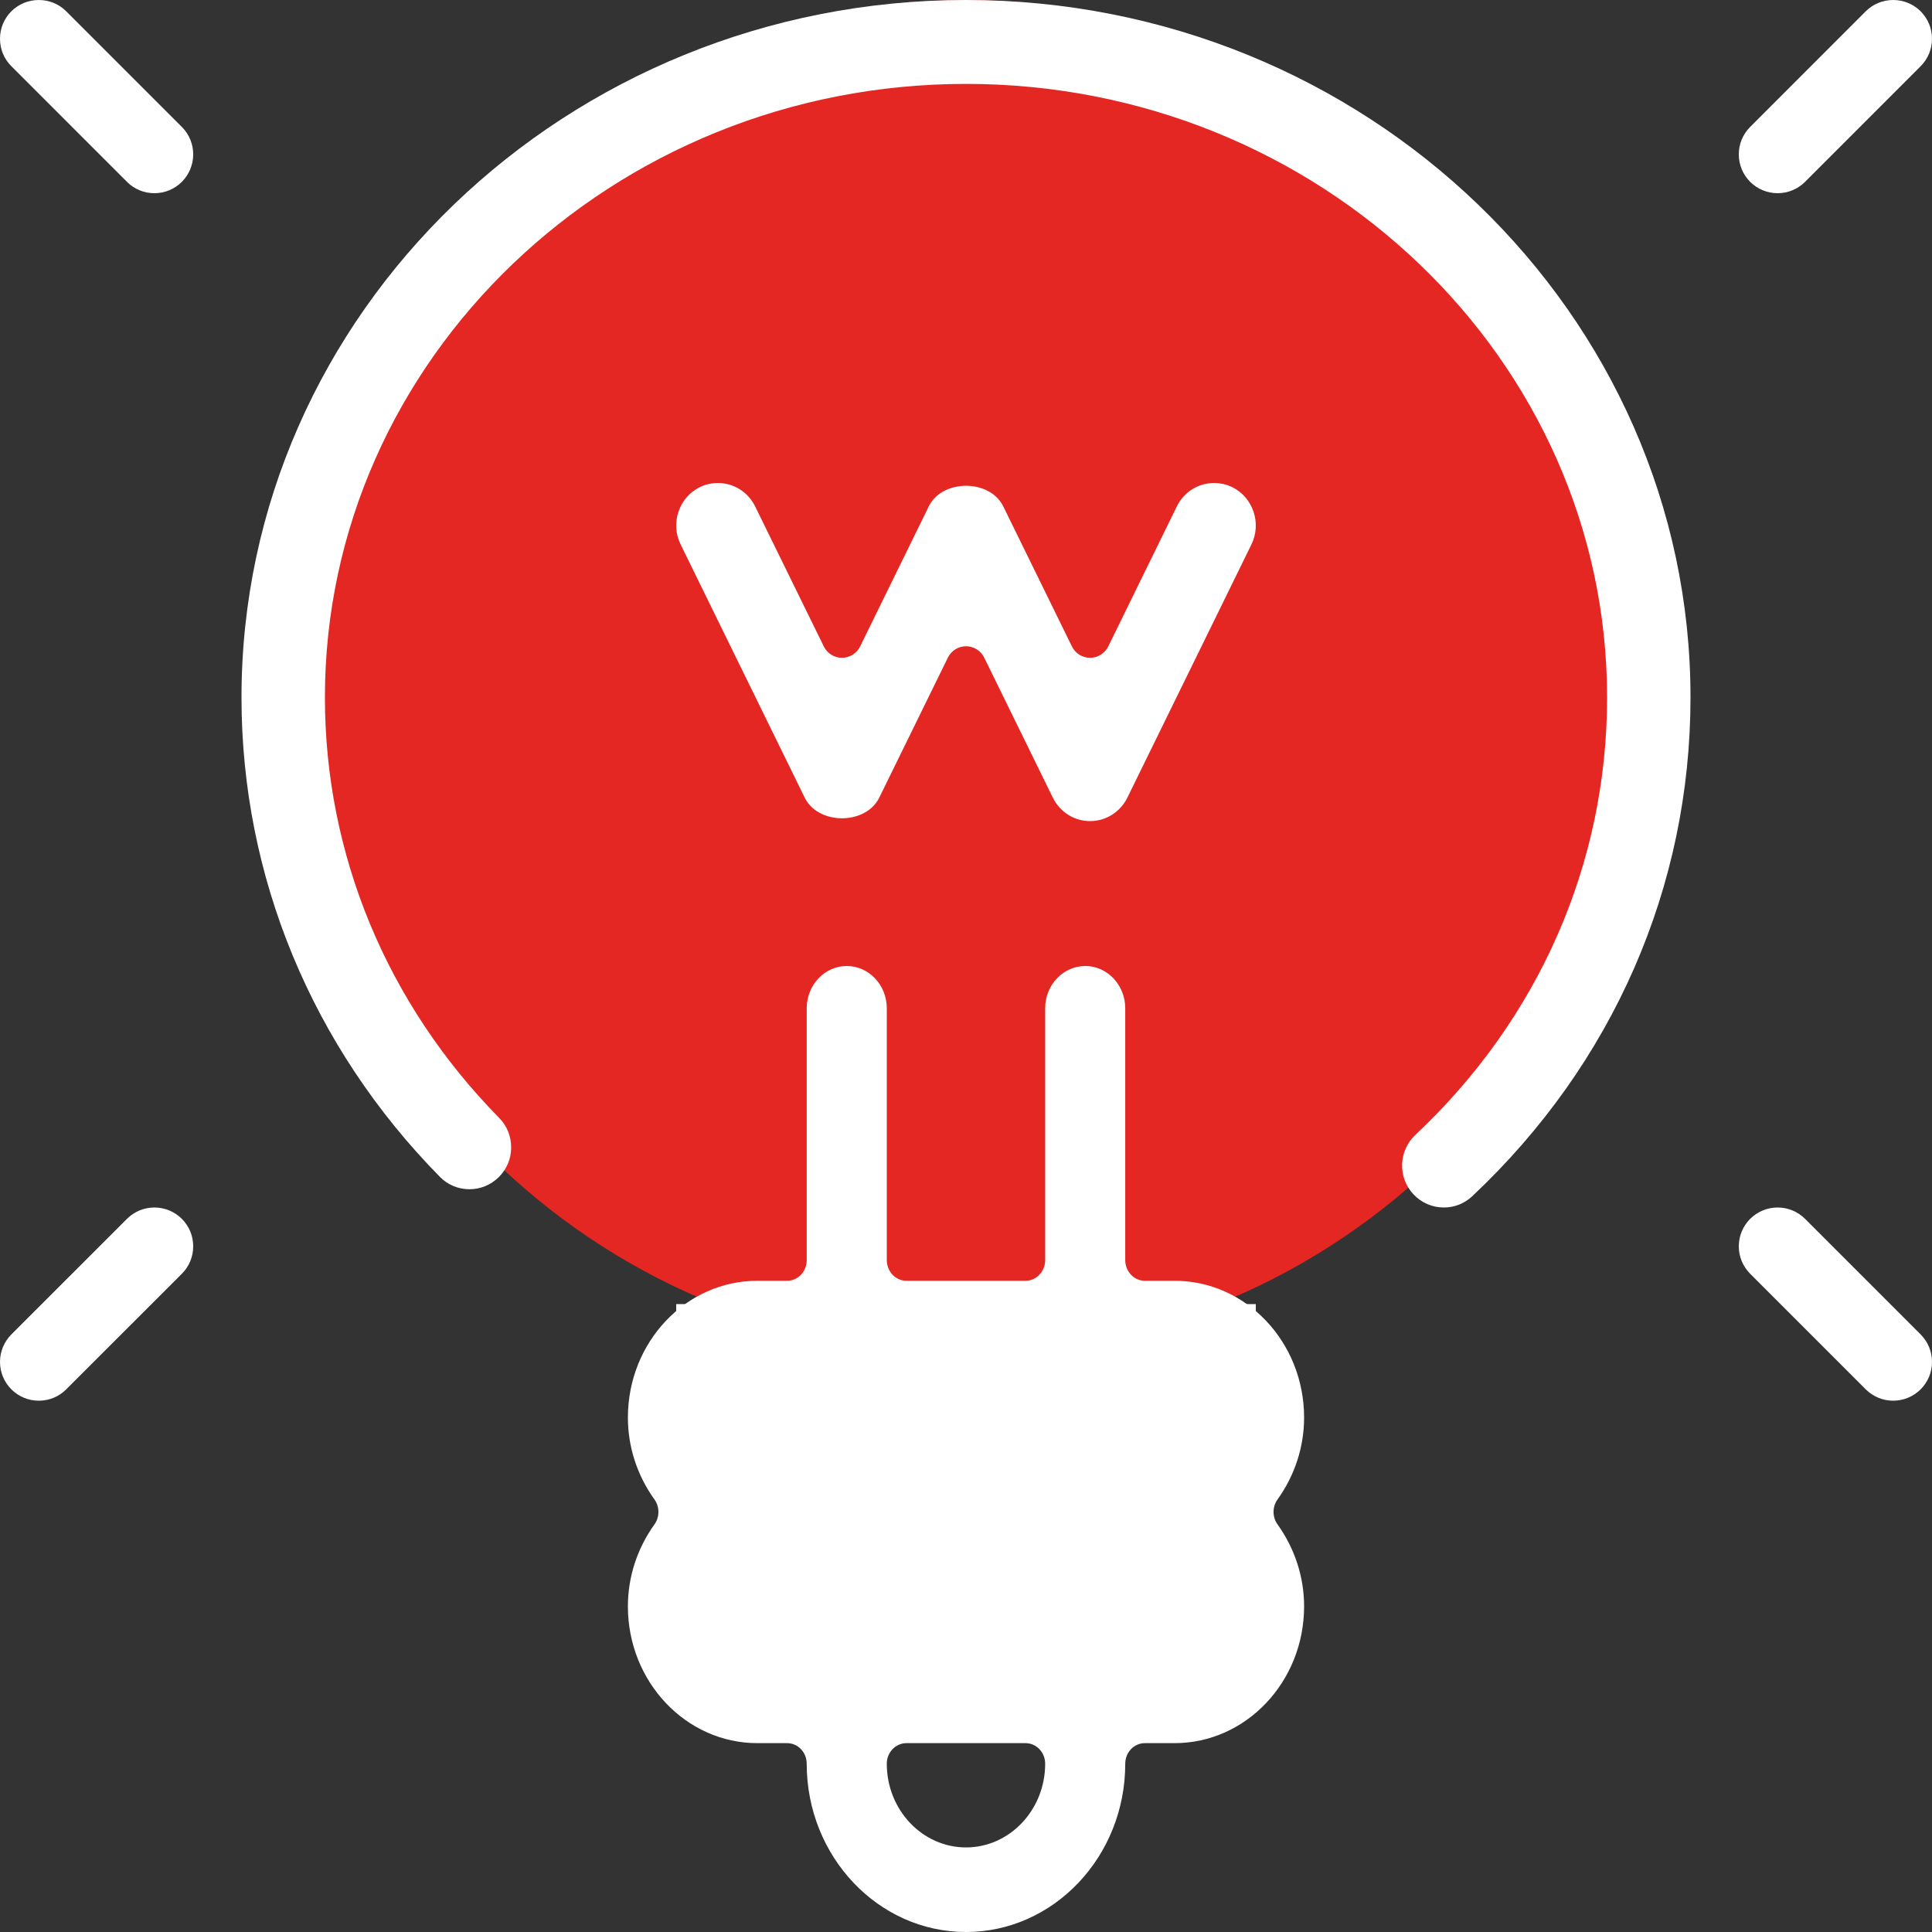
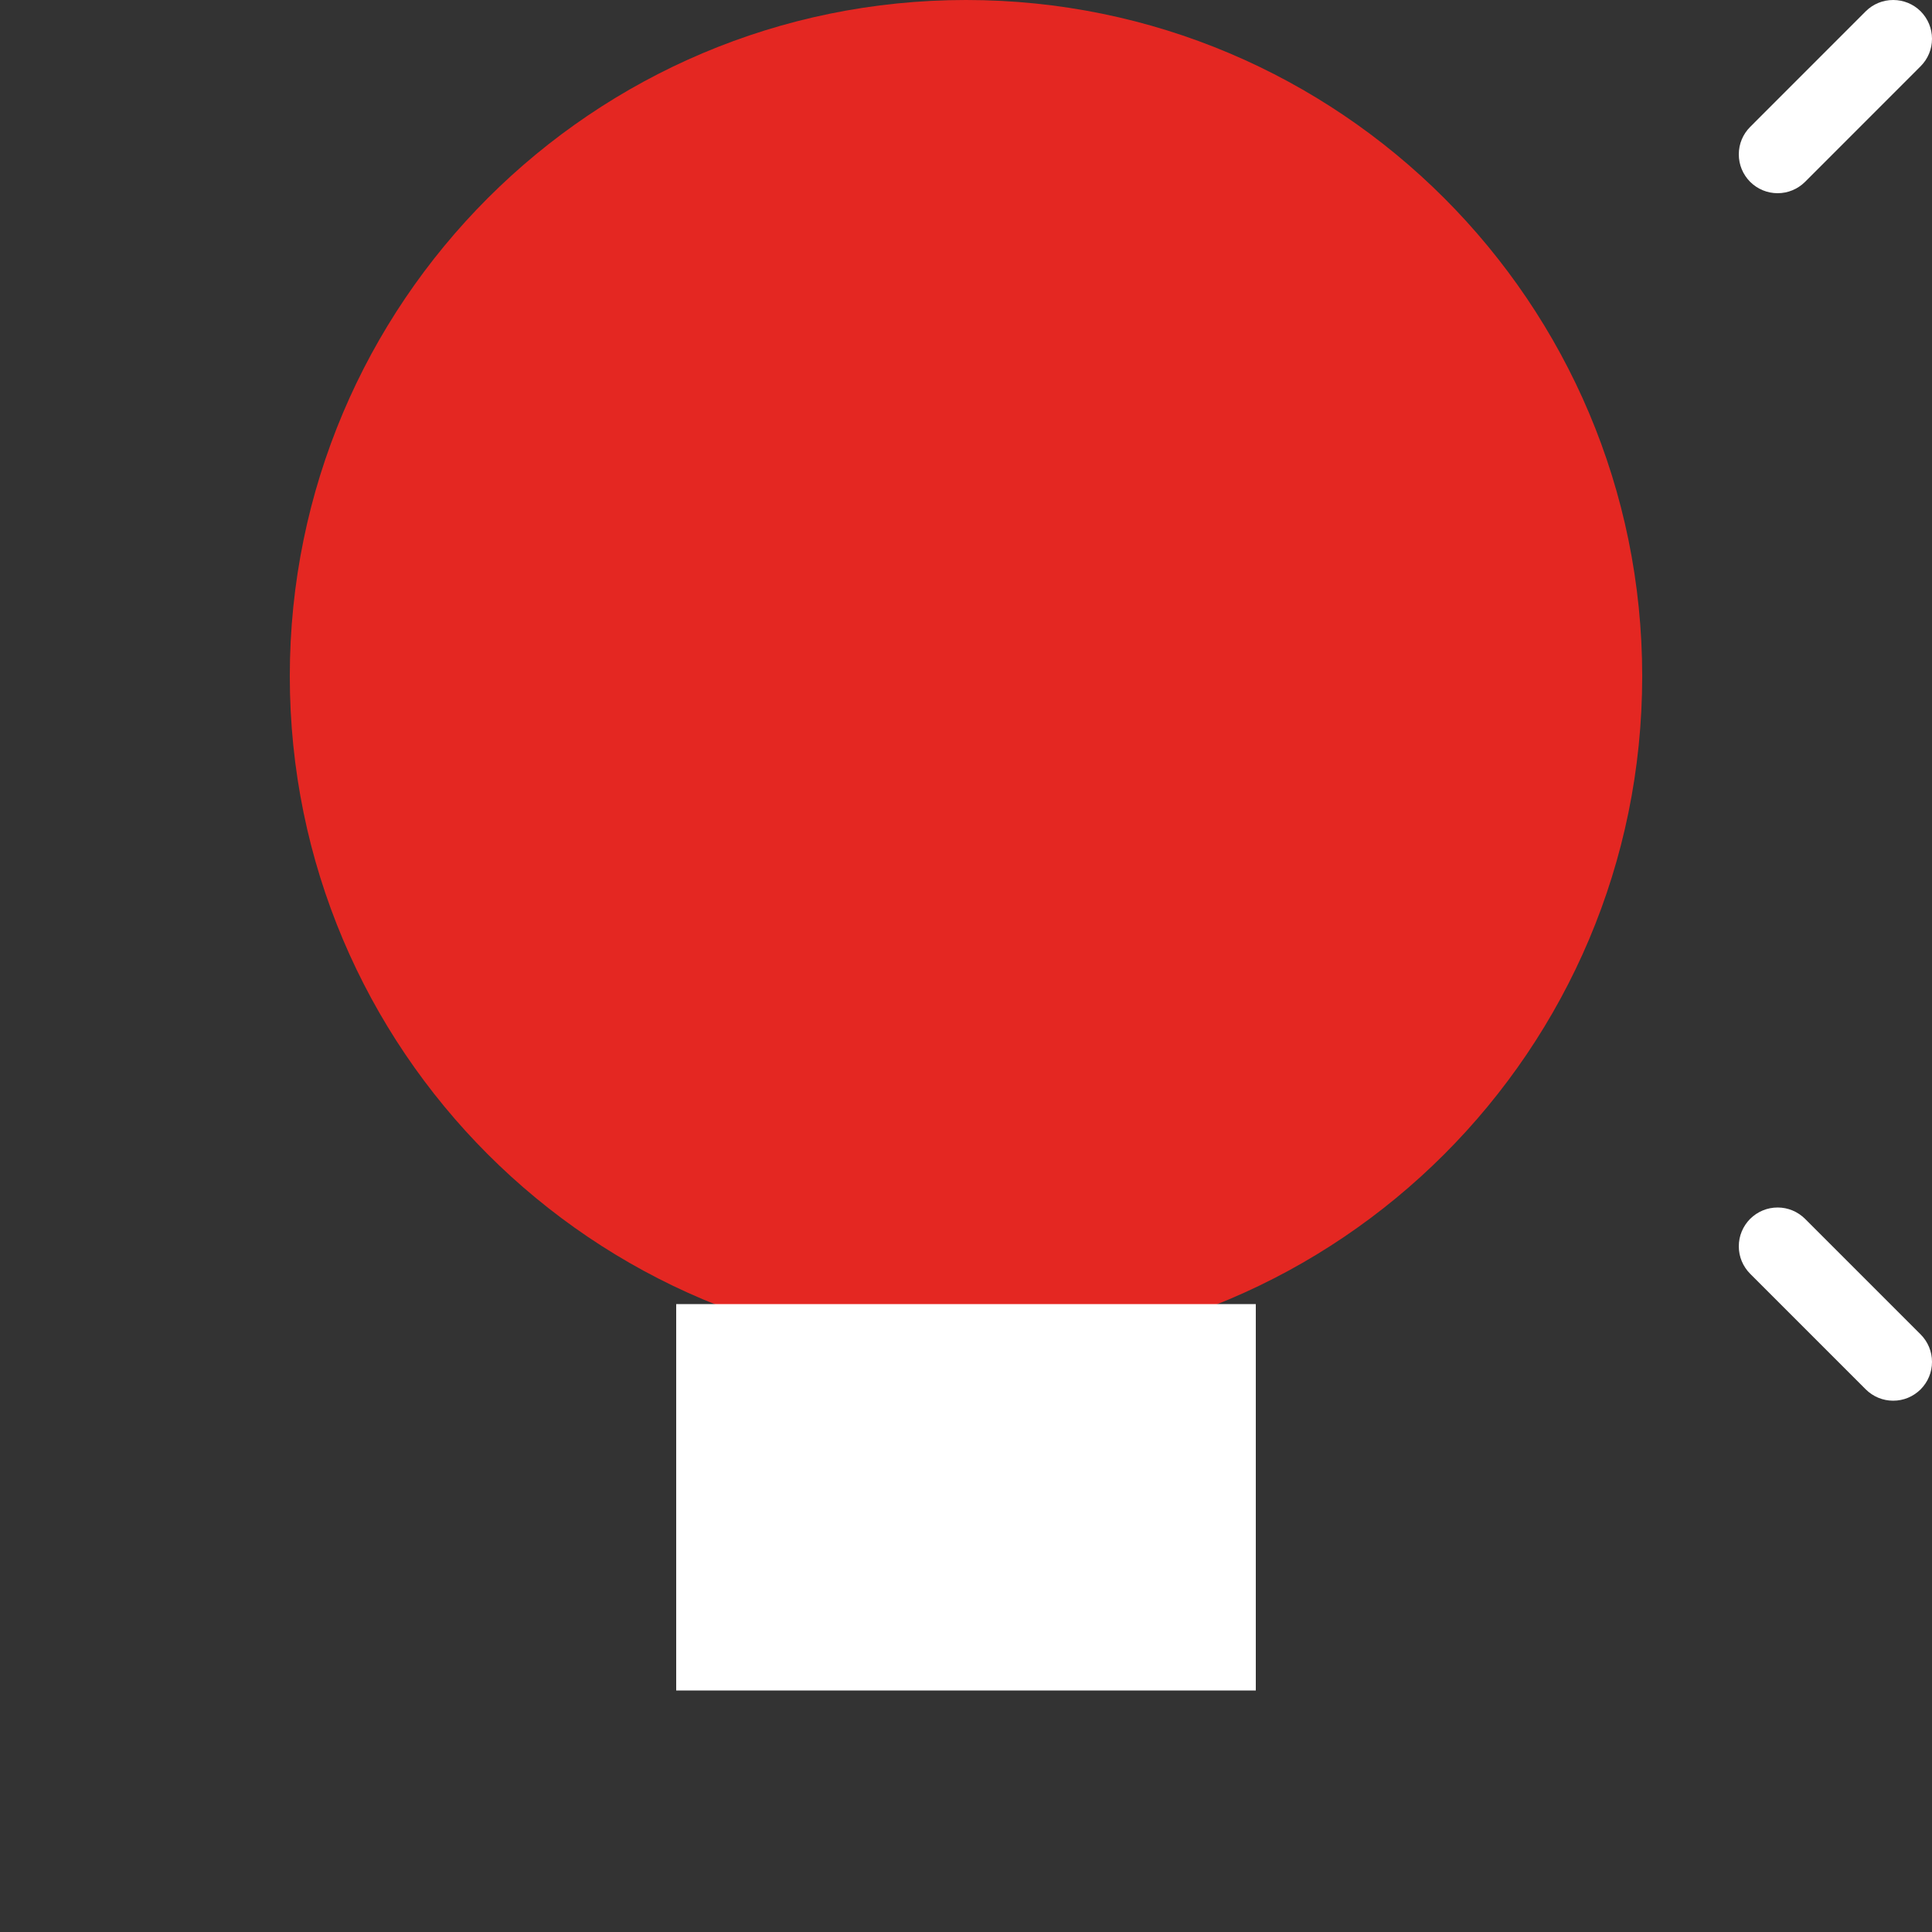
<svg xmlns="http://www.w3.org/2000/svg" width="40px" height="40px" viewBox="0 0 40 40" version="1.1">
  <rect x="0" y="0" width="40" height="40" fill="#333333" stroke="none" />
  <title>ICO / Materiais elétricos</title>
  <desc>Created with Sketch.</desc>
  <g id="ICO-/-Materiais-elétricos" stroke="none" stroke-width="1" fill="none" fill-rule="evenodd">
    <path d="M34,14 C34,21.733 27.732,28 20,28 C12.268,28 6,21.733 6,14 C6,6.268 12.268,0 20,0 C27.732,0 34,6.268 34,14" id="Fill-1" fill="#E42722" />
    <polygon id="Fill-3" fill="#FFFFFF" points="14 35 26 35 26 27 14 27" />
-     <path d="M20,0 C11.729,0 5,6.477 5,14.44 C5,18.148 6.458,21.673 9.107,24.365 C9.269,24.531 9.488,24.622 9.72,24.622 C9.949,24.622 10.164,24.532 10.327,24.371 C10.491,24.207 10.583,23.99 10.583,23.759 C10.584,23.527 10.496,23.308 10.334,23.144 C8.007,20.779 6.727,17.688 6.727,14.44 C6.727,7.434 12.681,1.737 20,1.737 C27.318,1.737 33.273,7.434 33.273,14.44 C33.273,17.874 31.864,21.091 29.303,23.498 C29.135,23.656 29.038,23.87 29.029,24.102 C29.022,24.334 29.104,24.555 29.262,24.725 C29.428,24.902 29.652,25 29.894,25 C30.113,25 30.322,24.917 30.482,24.766 C33.395,22.027 35,18.359 35,14.44 C35,6.477 28.27,0 20,0" id="Fill-6" fill="#FFFFFF" />
-     <path d="M17.432,16.942 C17.703,16.942 18.049,16.829 18.204,16.514 L19.624,13.617 C19.695,13.471 19.841,13.38 20.001,13.38 C20.159,13.38 20.306,13.471 20.378,13.617 L21.797,16.513 C21.945,16.813 22.24,17 22.569,17 C22.897,17 23.193,16.813 23.341,16.514 L25.909,11.273 C26.012,11.062 26.028,10.823 25.955,10.601 C25.882,10.378 25.729,10.197 25.525,10.092 C25.403,10.031 25.272,10 25.138,10 C24.808,10 24.512,10.186 24.365,10.485 L22.946,13.382 C22.874,13.528 22.728,13.619 22.569,13.619 C22.409,13.619 22.262,13.528 22.192,13.382 L20.772,10.485 C20.617,10.17 20.272,10.057 20.001,10.057 C19.729,10.057 19.383,10.17 19.229,10.485 L17.809,13.382 C17.738,13.528 17.591,13.619 17.432,13.619 C17.272,13.619 17.127,13.528 17.055,13.382 L15.635,10.486 C15.488,10.186 15.192,10 14.861,10 C14.728,10 14.598,10.031 14.478,10.091 C14.271,10.197 14.118,10.378 14.045,10.601 C13.972,10.823 13.988,11.062 14.092,11.273 L16.66,16.513 C16.816,16.829 17.16,16.942 17.432,16.942" id="Fill-7" fill="#FFFFFF" />
-     <path d="M24.319,30.428 L15.68,30.428 C15.126,30.428 14.658,29.934 14.658,29.348 C14.658,28.763 15.126,28.269 15.68,28.269 L24.319,28.269 C24.873,28.269 25.341,28.763 25.341,29.348 C25.341,29.934 24.873,30.428 24.319,30.428 M24.319,34.338 L15.68,34.338 C15.126,34.338 14.658,33.844 14.658,33.259 C14.658,32.673 15.126,32.179 15.68,32.179 L24.319,32.179 C24.873,32.179 25.341,32.673 25.341,33.259 C25.341,33.844 24.873,34.338 24.319,34.338 M20,38.249 C19.096,38.249 18.36,37.472 18.36,36.517 C18.36,36.281 18.542,36.09 18.766,36.09 L21.233,36.09 C21.458,36.09 21.639,36.281 21.639,36.517 C21.639,37.472 20.903,38.249 20,38.249 M27,29.348 C27,27.787 25.797,26.517 24.319,26.517 L23.702,26.517 C23.478,26.517 23.297,26.325 23.297,26.089 L23.297,20.876 C23.297,20.392 22.925,20 22.469,20 C22.011,20 21.639,20.392 21.639,20.876 L21.639,26.089 C21.639,26.325 21.458,26.517 21.233,26.517 L18.766,26.517 C18.542,26.517 18.36,26.325 18.36,26.089 L18.36,20.876 C18.36,20.392 17.988,20 17.531,20 C17.074,20 16.702,20.392 16.702,20.876 L16.702,26.089 C16.702,26.325 16.521,26.517 16.297,26.517 L15.68,26.517 C14.202,26.517 13,27.787 13,29.348 C13,29.956 13.19,30.543 13.55,31.045 C13.659,31.197 13.659,31.409 13.55,31.561 C13.19,32.064 13,32.651 13,33.259 C13,34.819 14.202,36.09 15.68,36.09 L16.297,36.09 C16.521,36.09 16.702,36.281 16.702,36.517 C16.702,38.437 18.182,40 20,40 C21.817,40 23.297,38.437 23.297,36.517 C23.297,36.281 23.478,36.09 23.702,36.09 L24.319,36.09 C25.797,36.09 27,34.819 27,33.259 C27,32.651 26.809,32.064 26.45,31.561 C26.34,31.409 26.34,31.197 26.45,31.045 C26.809,30.543 27,29.956 27,29.348" id="Fill-8" fill="#FFFFFF" />
    <path d="M36.804,4 C37.018,4 37.219,3.916 37.372,3.765 L39.765,1.371 C39.916,1.219 40,1.018 40,0.803 C40,0.588 39.916,0.387 39.765,0.234 C39.612,0.083 39.411,0 39.196,0 C38.982,0 38.78,0.083 38.628,0.234 L36.235,2.628 C36.084,2.779 36,2.981 36,3.196 C36,3.411 36.084,3.612 36.235,3.765 C36.388,3.916 36.589,4 36.804,4" id="Fill-9" fill="#FFFFFF" />
-     <path d="M1.371,0.234 C1.22,0.083 1.018,0 0.804,0 C0.589,0 0.387,0.083 0.235,0.234 C0.083,0.387 0,0.588 0,0.803 C0,1.018 0.083,1.219 0.235,1.371 L2.629,3.765 C2.779,3.916 2.982,4 3.196,4 C3.411,4 3.613,3.916 3.765,3.765 C3.916,3.612 4,3.411 4,3.196 C4,2.981 3.916,2.779 3.765,2.628 L1.371,0.234 Z" id="Fill-10" fill="#FFFFFF" />
-     <path d="M3.196,25 C2.982,25 2.78,25.084 2.629,25.235 L0.235,27.628 C0.084,27.781 0,27.982 0,28.196 C0,28.411 0.084,28.612 0.235,28.765 C0.387,28.916 0.589,29 0.804,29 C1.018,29 1.221,28.916 1.371,28.765 L3.765,26.372 C3.917,26.22 4,26.018 4,25.804 C4,25.589 3.917,25.388 3.765,25.235 C3.613,25.084 3.411,25 3.196,25" id="Fill-11" fill="#FFFFFF" />
    <path d="M37.372,25.235 C37.219,25.084 37.018,25 36.804,25 C36.589,25 36.388,25.084 36.235,25.235 C36.084,25.388 36,25.589 36,25.804 C36,26.018 36.084,26.219 36.235,26.372 L38.628,28.765 C38.78,28.916 38.982,29 39.196,29 C39.411,29 39.612,28.916 39.765,28.765 C39.916,28.612 40,28.411 40,28.196 C40,27.982 39.916,27.78 39.765,27.628 L37.372,25.235 Z" id="Fill-12" fill="#FFFFFF" />
  </g>
</svg>